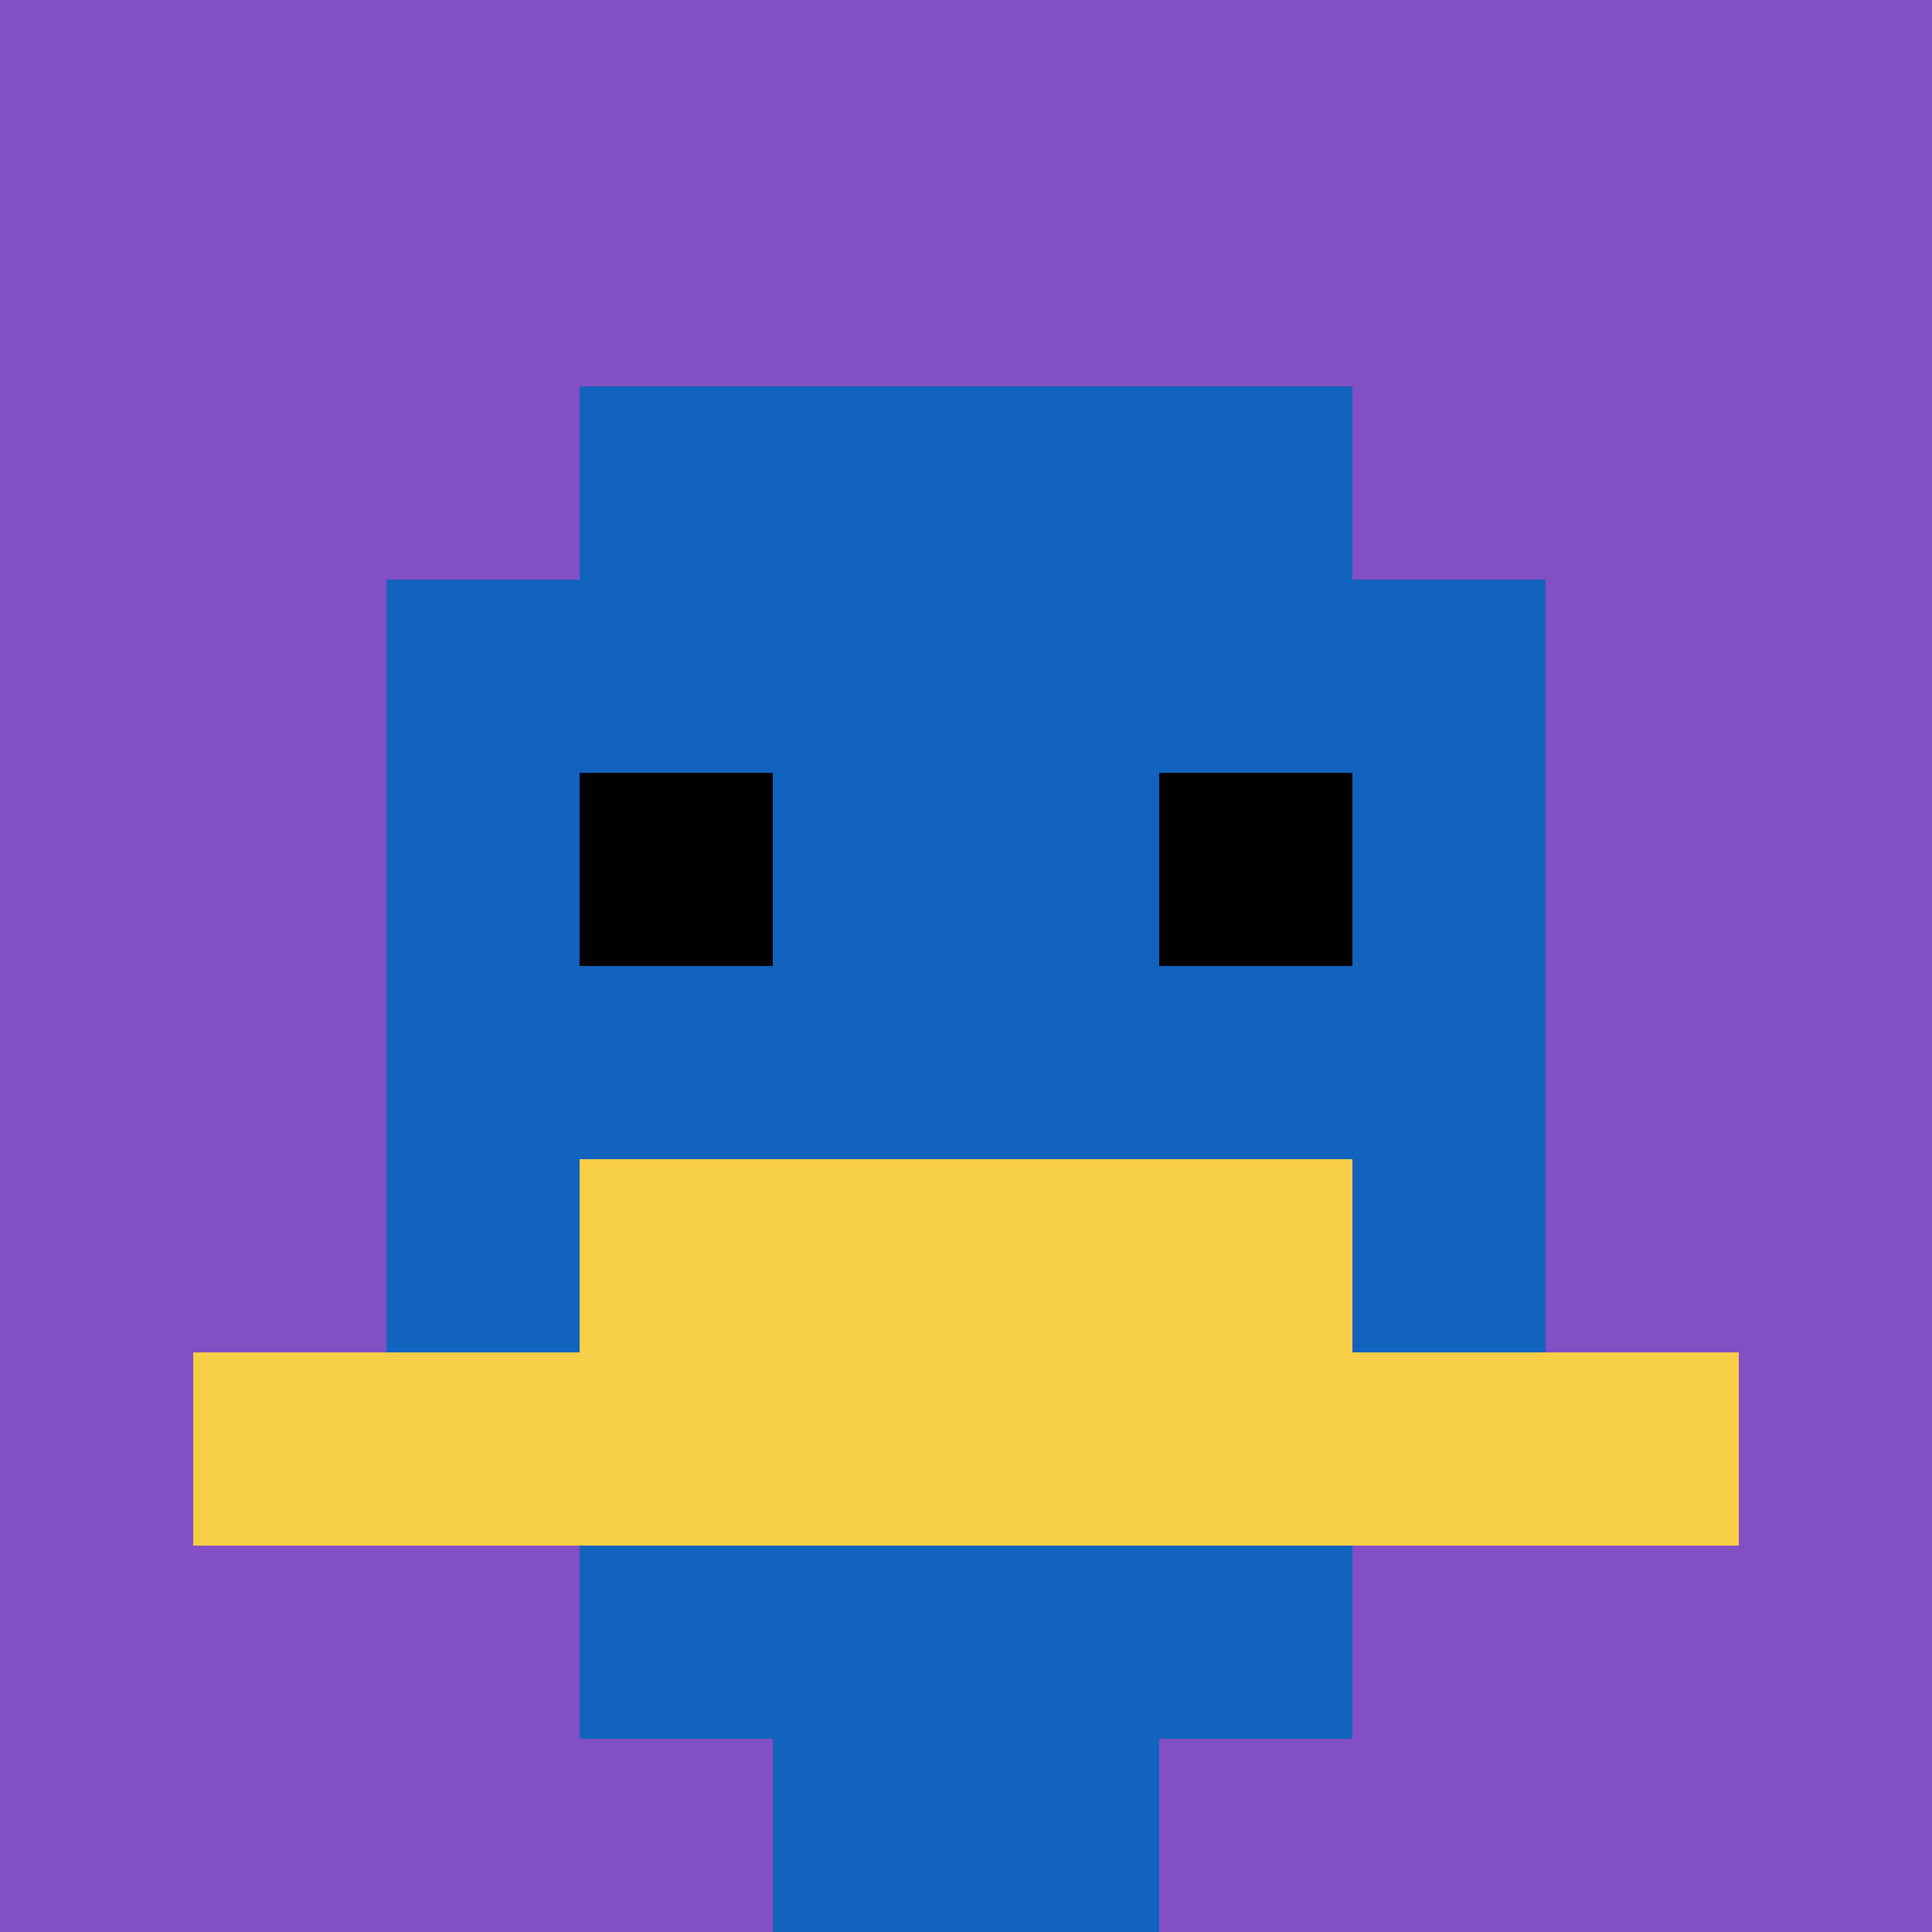
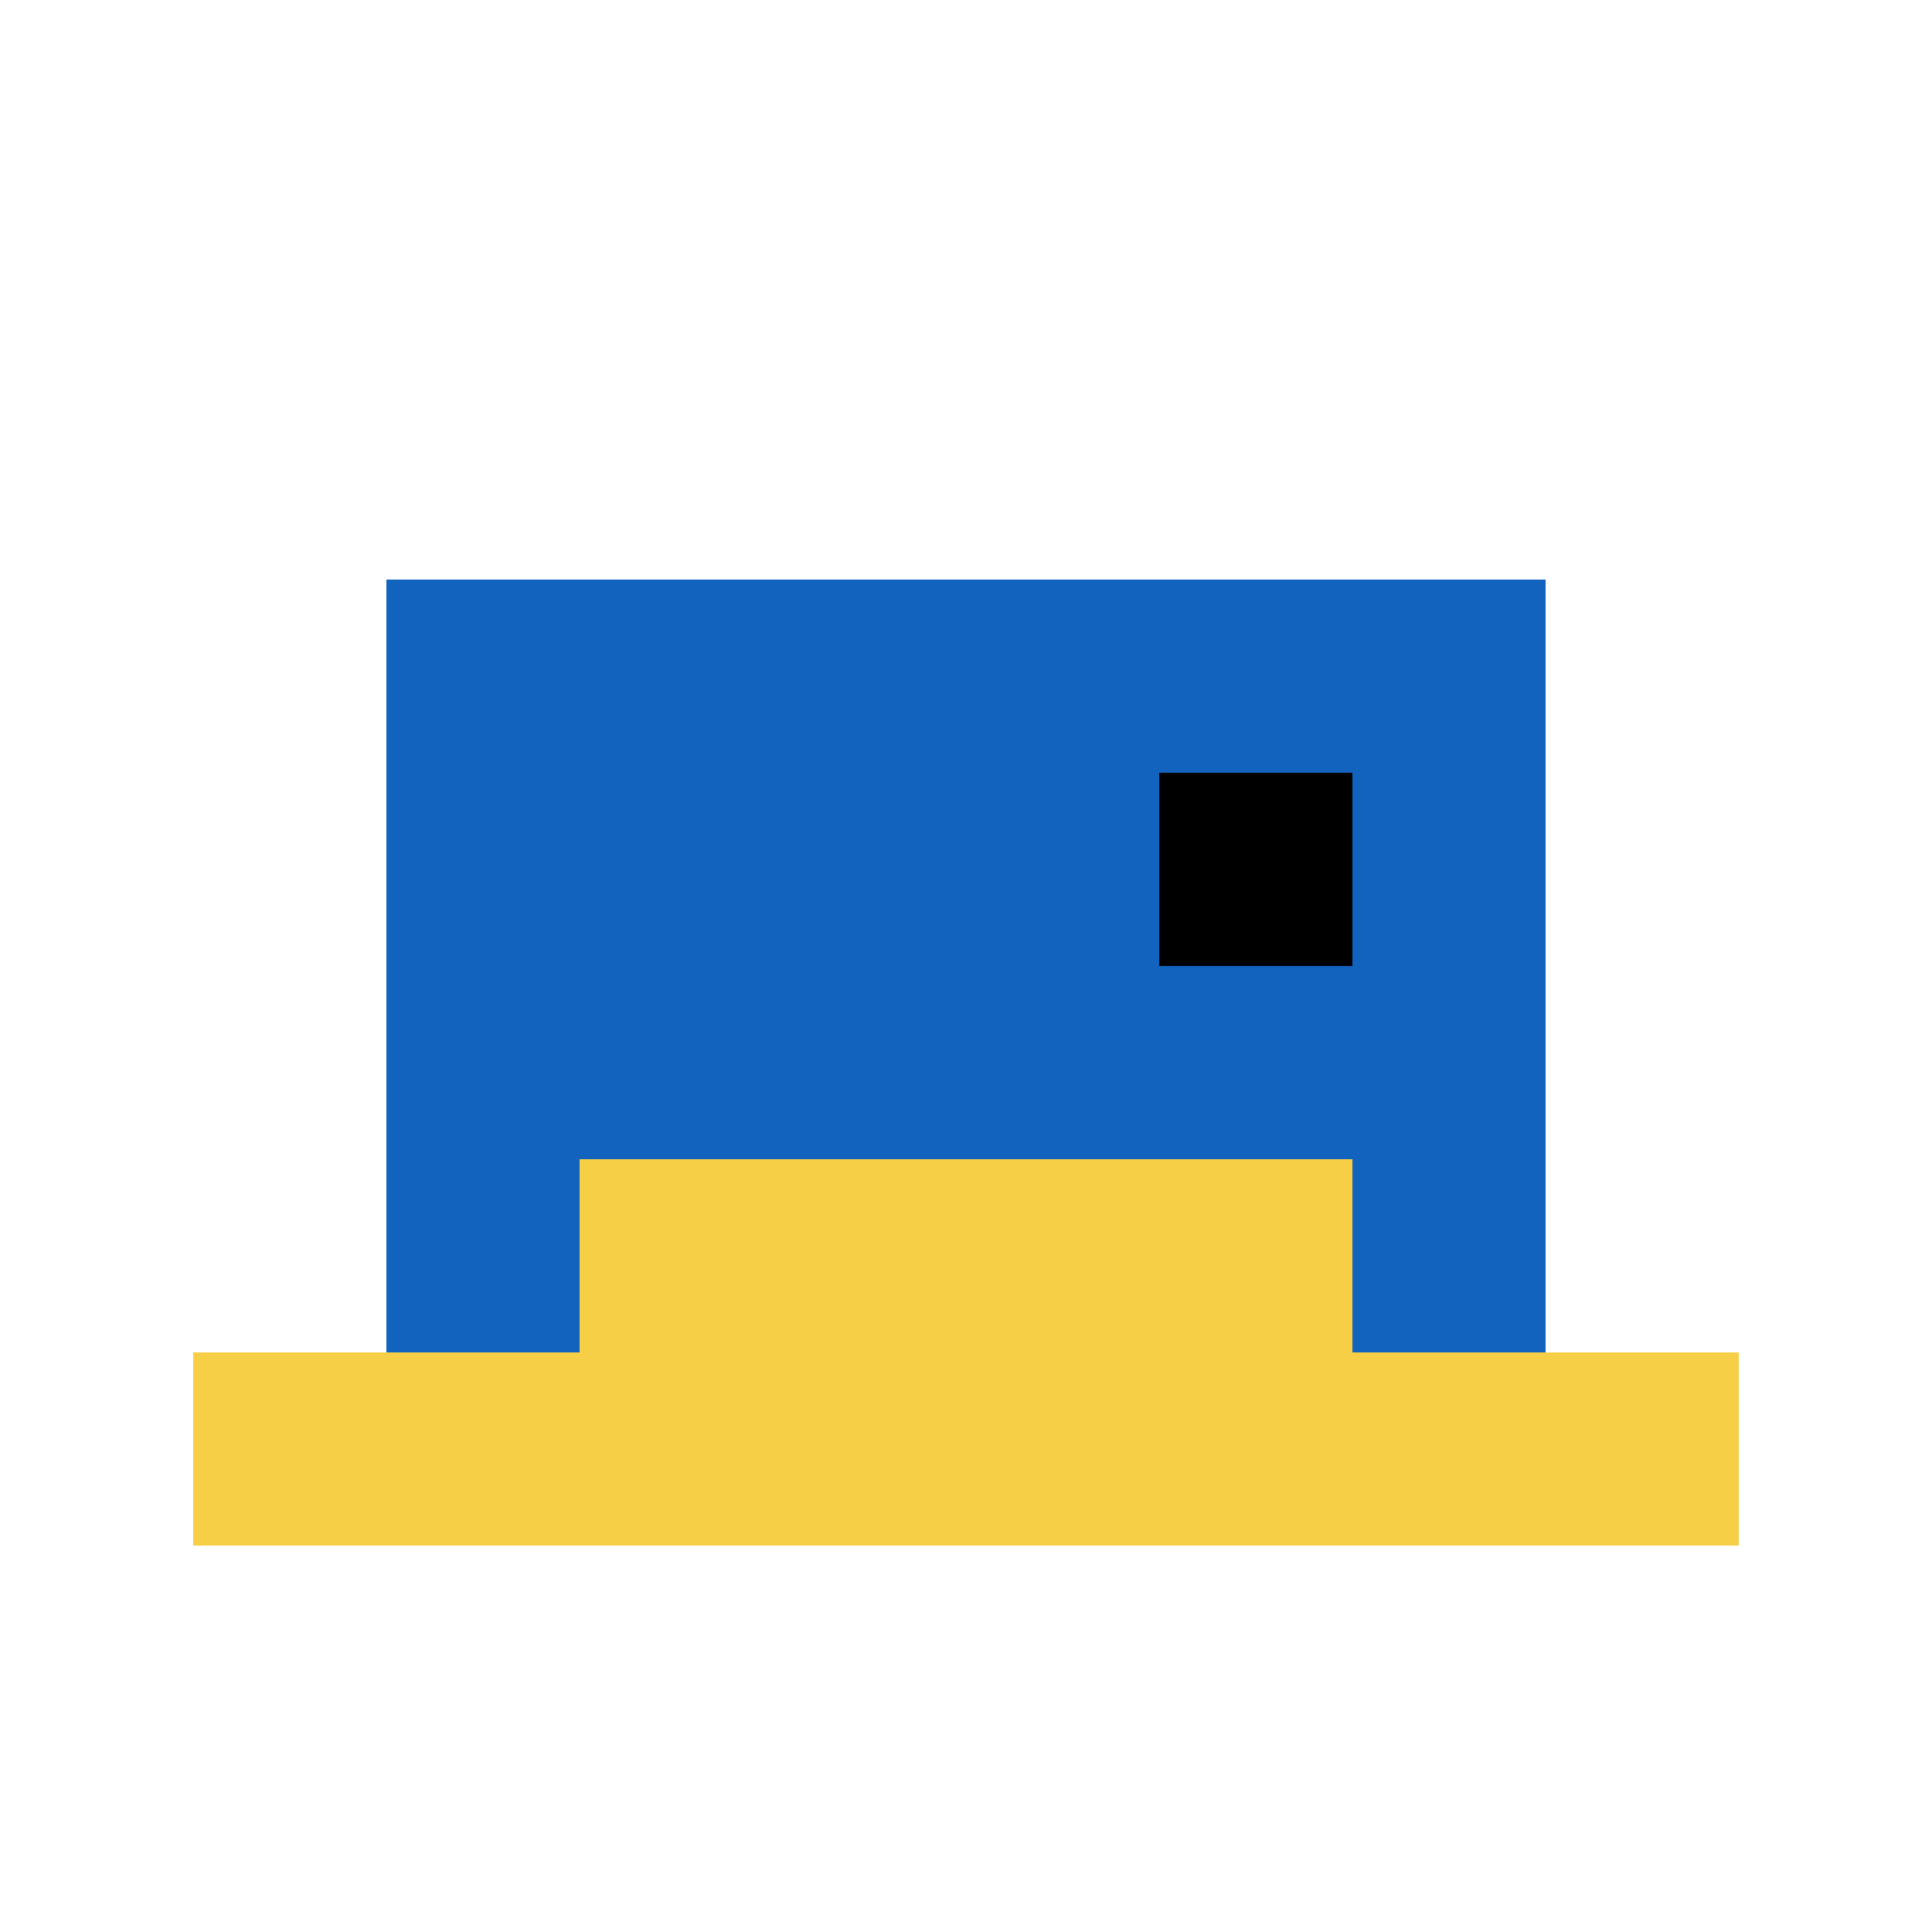
<svg xmlns="http://www.w3.org/2000/svg" version="1.1" width="669" height="669">
  <title>'goose-pfp-504809' by Dmitri Cherniak</title>
  <desc>seed=504809
backgroundColor=#ffffff
padding=100
innerPadding=0
timeout=50000
dimension=1
border=false
Save=function(){return n.handleSave()}
frame=1

Rendered at Sun Sep 15 2024 23:11:05 GMT+0800 (中国标准时间)
Generated in 1ms
</desc>
  <defs />
  <rect width="100%" height="100%" fill="#ffffff" />
  <g>
    <g id="0-0">
-       <rect x="0" y="0" height="669" width="669" fill="#834FC4" />
      <g>
-         <rect id="0-0-3-2-4-7" x="200.7" y="133.8" width="267.6" height="468.3" fill="#1263BD" />
        <rect id="0-0-2-3-6-5" x="133.8" y="200.7" width="401.4" height="334.5" fill="#1263BD" />
-         <rect id="0-0-4-8-2-2" x="267.6" y="535.2" width="133.8" height="133.8" fill="#1263BD" />
        <rect id="0-0-1-7-8-1" x="66.9" y="468.3" width="535.2" height="66.9" fill="#F7CF46" />
        <rect id="0-0-3-6-4-2" x="200.7" y="401.4" width="267.6" height="133.8" fill="#F7CF46" />
-         <rect id="0-0-3-4-1-1" x="200.7" y="267.6" width="66.9" height="66.9" fill="#000000" />
        <rect id="0-0-6-4-1-1" x="401.4" y="267.6" width="66.9" height="66.9" fill="#000000" />
      </g>
-       <rect x="0" y="0" stroke="white" stroke-width="0" height="669" width="669" fill="none" />
    </g>
  </g>
</svg>